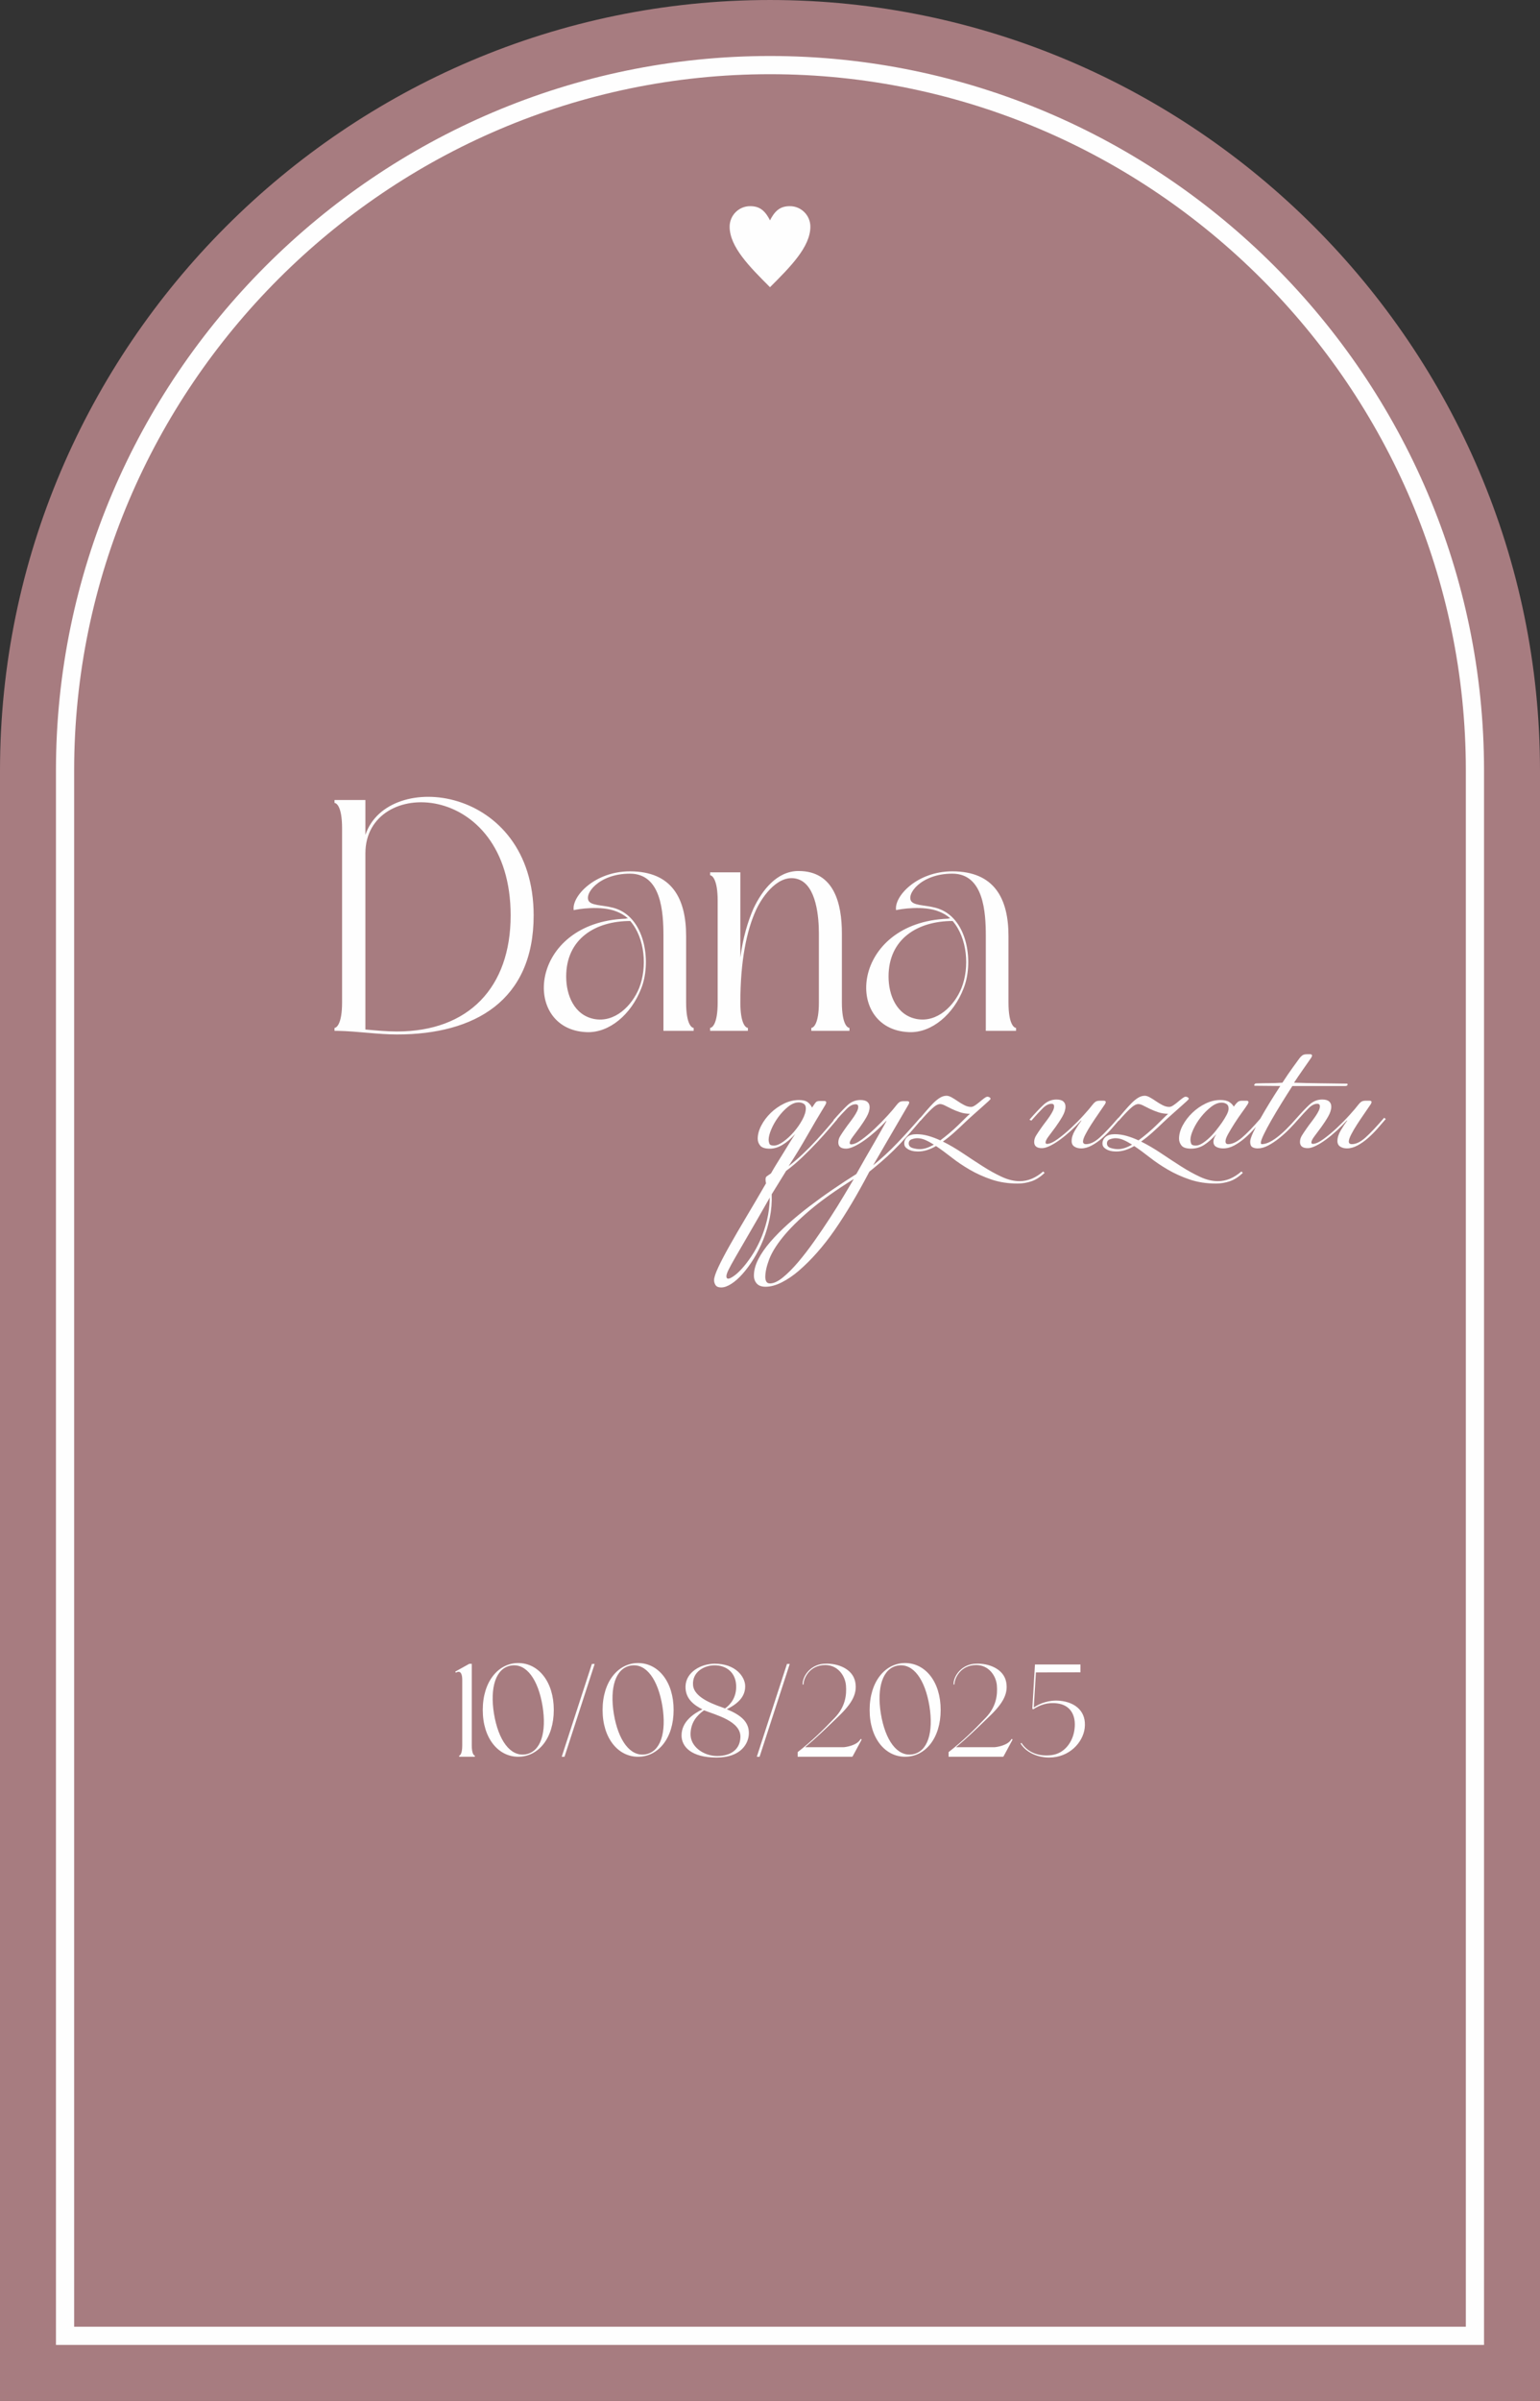
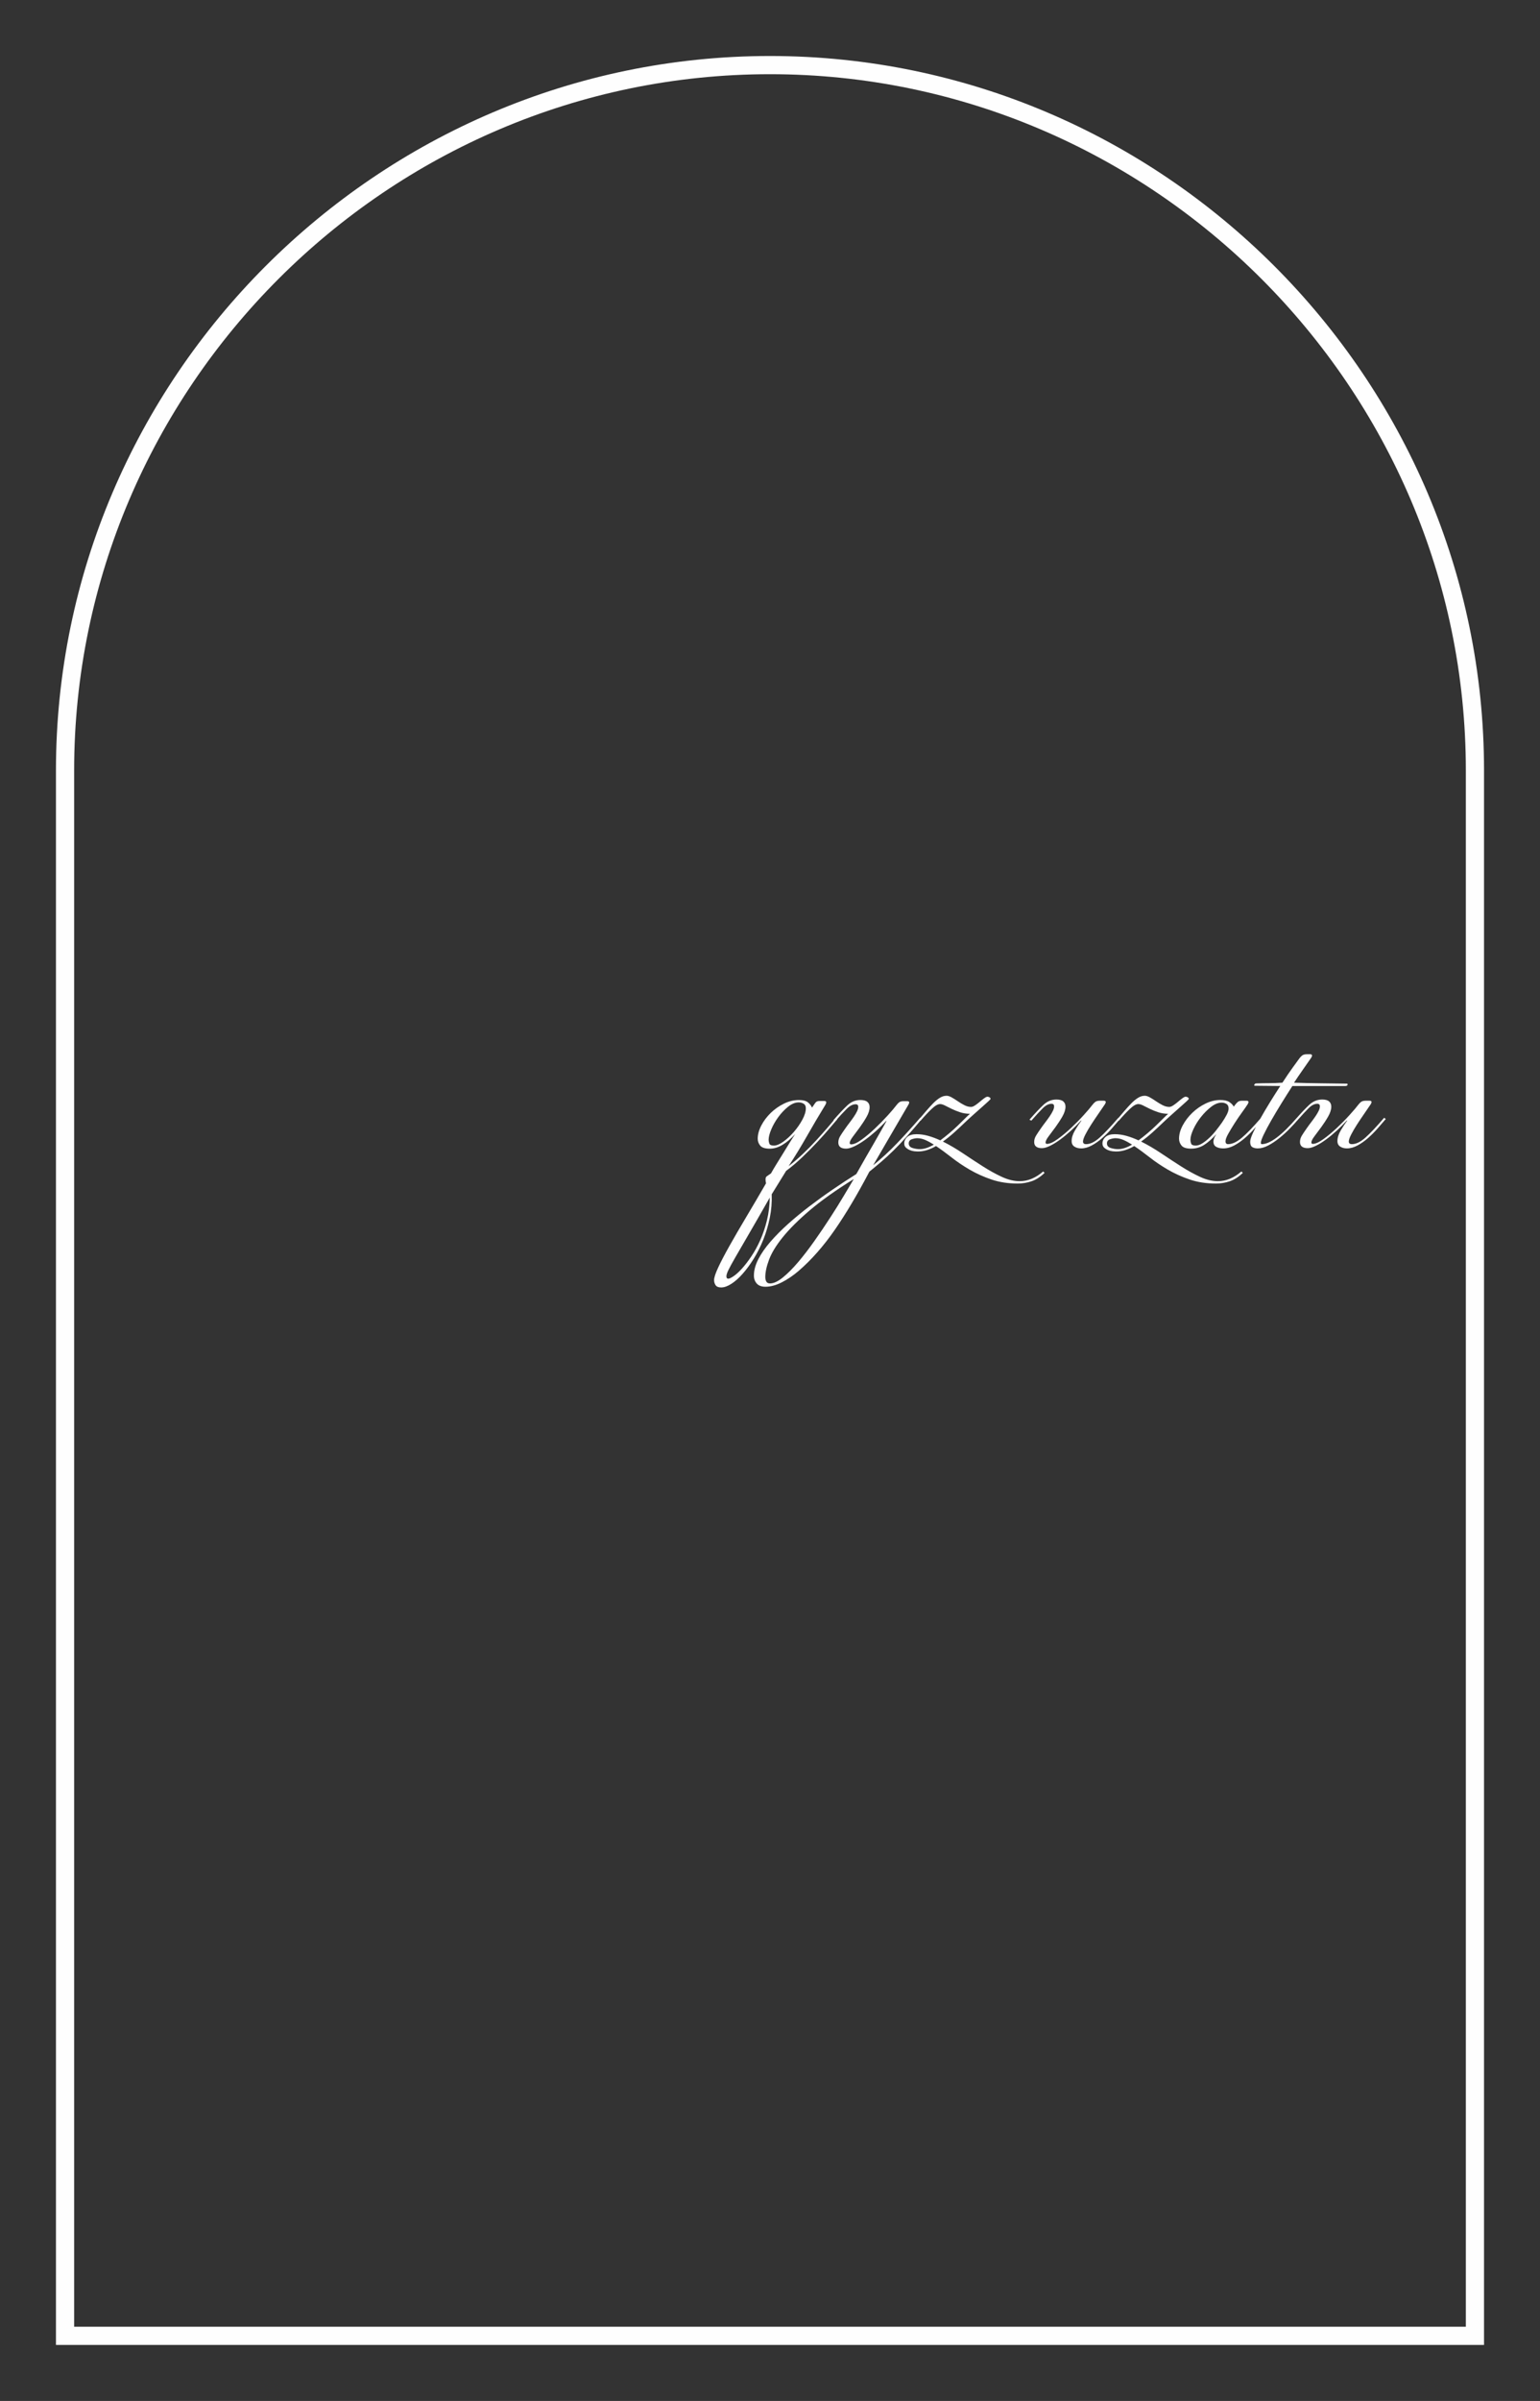
<svg xmlns="http://www.w3.org/2000/svg" xml:space="preserve" width="238.959mm" height="372.292mm" version="1.1" style="shape-rendering:geometricPrecision; text-rendering:geometricPrecision; image-rendering:optimizeQuality; fill-rule:evenodd; clip-rule:evenodd" viewBox="0 0 1950.7 3039.13">
  <rect x="0" y="0" width="1950.7" height="3039.13" fill="#333333" stroke="none" />
  <defs>
    <style type="text/css"> .str0 {stroke:#FEFEFE;stroke-width:23.04;stroke-miterlimit:22.926} .str1 {stroke:#FEFEFE;stroke-width:1.63;stroke-miterlimit:22.926} .fil1 {fill:none} .fil2 {fill:#FEFEFE;fill-rule:nonzero} .fil3 {fill:#FEFEFE;fill-rule:nonzero} .fil0 {fill:#C68F94;fill-opacity:0.788} </style>
  </defs>
  <g id="Слой_x0020_1">
-     <path class="fil0" d="M975.35 0l0 0c536.44,0 975.35,438.91 975.35,975.35l0 2063.78 -1950.7 0 0 -2063.78c0,-536.44 438.91,-975.35 975.35,-975.35z" />
    <path class="fil1 str0" d="M82.4 2956.72l1785.89 0 0 -1981.38c0,-490.96 -401.99,-892.94 -892.95,-892.94 -490.96,0 -892.94,401.99 -892.94,892.94l0 1981.38z" />
-     <path class="fil2 str1" d="M975.35 280.63c6.29,-12.58 12.58,-18.87 25.16,-18.87 13.89,0 25.16,11.27 25.16,25.16 0,25.16 -25.16,50.32 -50.32,75.48 -25.16,-25.16 -50.32,-50.32 -50.32,-75.48 0,-13.89 11.27,-25.16 25.16,-25.16 12.58,0 18.87,6.29 25.16,18.87z" />
-     <path class="fil2" d="M423.73 1016.38c2.5,0 9.57,4.58 9.57,32.05l0 220.61c0,27.05 -7.08,32.05 -9.57,32.05l0 3.75 3.75 0c24.56,0.42 51.2,4.58 75.34,4.58 98.65,0 173.15,-42.87 173.15,-150.68 0,-164.83 -184.81,-186.06 -213.11,-101.98l0 -44.12 -39.13 0 0 3.75zm223.1 142.35c0,91.16 -53.28,146.93 -144.02,146.93 -12.9,0 -26.22,-1.25 -39.96,-2.5l0 -223.1c0,-98.23 183.98,-93.65 183.98,78.67zm231.84 142.35c-2.5,0 -9.57,-4.58 -9.57,-32.05l0 -84.08c0,-47.03 -17.48,-82 -71.18,-82 -44.95,0 -74.09,32.05 -71.18,49.12 4.58,-1.25 34.55,-6.24 54.11,1.66 5.41,2.08 10.41,5 14.57,8.74 -1.25,0 -2.08,0 -2.91,0.42 -122.79,4.58 -132.78,140.27 -49.53,143.6 29.14,1.25 56.61,-22.89 69.09,-54.94 12.9,-31.63 6.24,-86.58 -29.97,-100.73 -13.74,-5.41 -30.8,-3.75 -35.8,-9.57 -7.49,-8.74 11.65,-35.38 51.61,-35.38 39.96,0 42.46,49.12 42.46,79.09l0 119.88 38.29 0 0 -3.75zm-80.33 -135.28c18.73,21.64 21.64,58.69 11.24,84.91 -9.16,22.48 -30.8,44.12 -57.02,39.13 -25.39,-5 -35.38,-30.39 -35.38,-53.69 0,-47.87 37.05,-70.34 81.17,-70.34zm101.15 -57.86c2.5,0 9.57,4.99 9.57,32.05l0 129.03c0,27.47 -7.08,32.05 -9.57,32.05l0 3.75 47.87 0 0 -3.75c-2.5,0 -9.57,-4.58 -9.57,-32.05 0,-52.45 7.91,-91.16 19.98,-117.38 8.74,-18.73 29.55,-46.62 53.28,-38.71 23.31,7.91 26.22,48.7 26.22,68.68l0 87.41c0,27.47 -7.08,32.05 -9.57,32.05l0 3.75 48.28 0 0 -3.75c-2.5,0 -9.57,-4.58 -9.57,-32.05l0 -87.41c0,-37.46 -9.57,-79.09 -54.94,-79.09 -27.47,0 -46.2,24.56 -57.02,47.45 -7.08,16.23 -13.32,36.63 -16.65,62.02l0 -107.81 -38.29 0 0 3.75zm387.52 193.13c-2.5,0 -9.57,-4.58 -9.57,-32.05l0 -84.08c0,-47.03 -17.48,-82 -71.18,-82 -44.95,0 -74.09,32.05 -71.18,49.12 4.58,-1.25 34.55,-6.24 54.11,1.66 5.41,2.08 10.41,5 14.57,8.74 -1.25,0 -2.08,0 -2.91,0.42 -122.79,4.58 -132.78,140.27 -49.53,143.6 29.14,1.25 56.61,-22.89 69.09,-54.94 12.9,-31.63 6.24,-86.58 -29.97,-100.73 -13.74,-5.41 -30.8,-3.75 -35.8,-9.57 -7.49,-8.74 11.65,-35.38 51.61,-35.38 39.96,0 42.46,49.12 42.46,79.09l0 119.88 38.29 0 0 -3.75zm-80.33 -135.28c18.73,21.64 21.64,58.69 11.24,84.91 -9.16,22.48 -30.8,44.12 -57.02,39.13 -25.39,-5 -35.38,-30.39 -35.38,-53.69 0,-47.87 37.05,-70.34 81.17,-70.34z" />
    <path class="fil3" d="M998.82 1476.2c6.21,-4.81 12.31,-10.01 18.32,-15.72 6.01,-5.71 11.61,-11.36 16.82,-17.07 5.21,-5.71 9.91,-10.96 14.12,-15.87 4.2,-4.91 7.51,-8.81 9.91,-11.81l2.7 0.9c-2.4,2.8 -5.81,6.81 -10.21,11.96 -4.4,5.21 -9.51,10.91 -15.32,17.12 -5.81,6.21 -12.11,12.56 -18.92,19.07 -6.81,6.51 -13.62,12.26 -20.42,17.27l-18.32 29.68c0.4,10.01 -0.4,19.92 -2.4,29.68 -2,9.81 -4.76,19.07 -8.26,27.78 -3.5,8.71 -7.56,16.77 -12.16,24.18 -4.61,7.41 -9.31,13.77 -14.12,19.17 -4.81,5.41 -9.56,9.61 -14.27,12.61 -4.71,3 -8.96,4.51 -12.76,4.51 -3.4,0 -5.76,-0.95 -7.06,-2.85 -1.3,-1.9 -1.95,-4.05 -1.95,-6.46 0,-3.2 1.75,-8.56 5.26,-16.07 3.5,-7.51 8.26,-16.62 14.27,-27.28 6.01,-10.71 13.01,-22.78 21.02,-36.19 8.01,-13.41 16.42,-27.73 25.23,-42.95 -0.2,-1 -0.35,-1.9 -0.45,-2.7 -0.1,-0.8 -0.15,-1.5 -0.15,-2.1 0,-2 0.5,-3.35 1.5,-4.05 1,-0.7 2.8,-1.95 5.41,-3.75 2,-3.6 4.31,-7.51 6.91,-11.71 2.6,-4.2 5.26,-8.46 7.96,-12.86 2.7,-4.4 5.41,-8.81 8.11,-13.21 2.7,-4.4 5.26,-8.41 7.66,-12.01 -5.21,5.76 -10.51,10.31 -15.92,13.56 -5.41,3.3 -10.81,4.96 -16.22,4.96 -6.01,0 -10.06,-1.3 -12.16,-3.9 -2.1,-2.55 -3.15,-5.46 -3.15,-8.66 0,-5.36 1.5,-10.96 4.51,-16.72 3,-5.81 6.96,-11.06 11.86,-15.87 4.91,-4.76 10.46,-8.71 16.67,-11.76 6.21,-3.1 12.61,-4.65 19.22,-4.65 5.21,0 9.01,1 11.41,3 2.4,2 4.11,4.15 5.11,6.56l1.5 -2.1c1,-1.6 2,-3 3,-4.3 1,-1.3 2.7,-1.95 5.11,-1.95l6.01 0c1.6,0 2.4,0.6 2.4,1.8 0,0.2 -0.05,0.5 -0.15,0.9 -0.1,0.4 -0.35,1 -0.75,1.8 -8.41,13.77 -16.27,27.08 -23.58,39.94 -7.31,12.86 -15.07,25.58 -23.28,38.14zm12.91 -80.79c-4.4,0 -8.86,1.8 -13.36,5.41 -4.51,3.6 -8.61,7.91 -12.31,12.91 -3.7,5.01 -6.71,10.21 -9.01,15.62 -2.3,5.41 -3.45,9.91 -3.45,13.52 0,1.4 0.3,2.95 0.9,4.65 0.6,1.7 2.5,2.55 5.71,2.55 3.4,0 7.41,-1.65 12.01,-4.96 4.6,-3.3 9.01,-7.36 13.21,-12.16 4.2,-4.81 7.81,-9.96 10.81,-15.47 3,-5.51 4.5,-10.36 4.5,-14.57 0,-2.8 -0.95,-4.76 -2.85,-5.86 -1.9,-1.1 -3.95,-1.65 -6.16,-1.65zm-36.64 120.43c-10.81,19.02 -19.72,34.54 -26.73,46.55 -7.01,12.01 -12.61,21.67 -16.82,28.98 -4.2,7.31 -7.16,12.71 -8.86,16.22 -1.7,3.5 -2.55,6.16 -2.55,7.96 0,2 0.8,3 2.4,3 1.4,0 3.7,-1.1 6.91,-3.3 3.2,-2.2 6.71,-5.41 10.51,-9.61 3.8,-4.2 7.76,-9.36 11.86,-15.47 4.11,-6.11 7.86,-12.96 11.26,-20.57 3.4,-7.61 6.21,-15.92 8.41,-24.93 2.2,-9.01 3.4,-18.62 3.6,-28.83zm175.7 -117.73c-10.81,18.42 -20.12,34.39 -27.93,47.9 -7.81,13.52 -13.42,23.18 -16.82,28.98 10.41,-8.41 20.37,-17.57 29.88,-27.48 9.51,-9.91 19.47,-20.87 29.88,-32.89l2.1 1.5c-7.01,8.41 -13.41,15.87 -19.22,22.37 -5.81,6.51 -11.36,12.36 -16.67,17.57 -5.31,5.21 -10.46,9.96 -15.47,14.27 -5,4.3 -10.11,8.56 -15.32,12.76 -15.02,28.63 -29.63,53.21 -43.85,73.73 -14.22,20.52 -29.43,37.79 -45.65,51.81 -7.01,6.01 -14.17,10.86 -21.47,14.57 -7.31,3.7 -14.17,5.56 -20.57,5.56 -5.01,0 -8.71,-1.35 -11.11,-4.05 -2.4,-2.7 -3.6,-6.06 -3.6,-10.06 0,-6.61 1.85,-13.52 5.56,-20.72 3.7,-7.21 8.81,-14.57 15.32,-22.08 6.51,-7.51 14.02,-15.07 22.52,-22.68 8.51,-7.61 17.57,-15.07 27.18,-22.38 9.61,-7.31 19.47,-14.42 29.58,-21.32 10.11,-6.91 19.97,-13.36 29.58,-19.37 3.8,-6.81 7.66,-13.62 11.56,-20.42 3.9,-6.81 7.61,-13.21 11.11,-19.22 3.5,-6.01 6.56,-11.36 9.16,-16.07 2.6,-4.7 4.71,-8.46 6.31,-11.26l-0.3 -0.3c-4,4.4 -8.36,8.71 -13.06,12.91 -4.71,4.2 -9.36,7.96 -13.97,11.26 -4.61,3.3 -9.01,5.96 -13.21,7.96 -4.2,2 -7.71,3 -10.51,3 -6.61,0 -9.91,-2.6 -9.91,-7.81 0,-2.8 0.8,-5.51 2.4,-8.11 1.6,-2.6 3.6,-5.61 6.01,-9.01 1.8,-2.6 3.7,-5.21 5.71,-7.81 2,-2.6 3.85,-5.16 5.56,-7.66 1.7,-2.5 3.05,-4.8 4.05,-6.91 1,-2.1 1.5,-3.95 1.5,-5.56 0,-2.2 -1.1,-3.3 -3.3,-3.3 -3.65,0 -7.36,1.9 -11.21,5.71 -3.8,3.8 -8.66,9.01 -14.52,15.62l-2.4 -1.2c7.01,-8.01 12.86,-14.27 17.67,-18.77 4.81,-4.51 10.31,-6.76 16.47,-6.76 4,0 6.96,0.8 8.86,2.4 1.9,1.6 2.85,3.8 2.85,6.61 0,3.8 -1.35,8.01 -4,12.61 -2.65,4.61 -5.56,9.01 -8.61,13.21 -3.05,4.2 -5.96,8.06 -8.61,11.56 -2.65,3.5 -4,6.16 -4,7.96 0,1.2 0.6,1.8 1.8,1.8 3.4,0 7.86,-2 13.36,-6.01 5.51,-4 11.11,-8.71 16.82,-14.12 5.71,-5.41 11.06,-10.86 16.07,-16.37 5.01,-5.51 8.71,-9.86 11.11,-13.06 1.2,-1.6 2.4,-2.85 3.6,-3.75 1.2,-0.9 3.1,-1.35 5.71,-1.35l4.51 0c1.6,0 2.4,0.6 2.4,1.8 0,0.2 -0.05,0.45 -0.15,0.75 -0.1,0.3 -0.35,0.85 -0.75,1.65zm-69.33 94.31c-22.58,14.02 -41.1,27.18 -55.61,39.49 -14.47,12.31 -25.88,23.68 -34.29,34.09 -8.41,10.41 -14.17,19.87 -17.37,28.38 -3.2,8.51 -4.8,15.87 -4.8,22.08 0,2.4 0.45,4.36 1.35,5.86 0.9,1.5 2.45,2.25 4.66,2.25 4.6,0 9.96,-2.5 16.17,-7.51 6.21,-5.01 12.66,-11.51 19.47,-19.52 6.81,-8.01 13.67,-16.97 20.67,-26.88 7.01,-9.91 13.62,-19.72 19.92,-29.43 6.31,-9.71 12.06,-18.92 17.22,-27.63 5.21,-8.71 9.41,-15.77 12.61,-21.17zm117.38 -105.42c2,0 4.25,0.7 6.76,2.15 2.5,1.4 5.11,3.05 7.81,4.91 2.7,1.85 5.46,3.5 8.26,4.91 2.8,1.45 5.61,2.15 8.41,2.15 1.4,0 3.1,-0.65 5.11,-2 2,-1.35 3.95,-2.8 5.86,-4.45 1.9,-1.65 3.75,-3.1 5.56,-4.45 1.8,-1.35 3.2,-2 4.2,-2 0.8,0 1.65,0.25 2.55,0.75 0.9,0.5 1.35,1.15 1.35,1.95 0,0.4 -0.95,1.45 -2.85,3.2 -1.9,1.7 -4.35,3.9 -7.36,6.61 -3,2.75 -6.46,5.81 -10.36,9.21 -3.9,3.45 -7.76,6.96 -11.56,10.56 -4.81,4.66 -9.51,9.01 -14.12,13.16 -4.6,4.1 -9.31,7.91 -14.12,11.31 8.41,4.2 16.87,9.16 25.38,14.87 8.51,5.71 16.92,11.21 25.23,16.52 8.31,5.31 16.37,9.76 24.18,13.36 7.81,3.6 15.32,5.41 22.53,5.41 10.41,0 20.32,-4.11 29.73,-12.31l1.8 1.8c-5.41,5.21 -10.96,8.76 -16.67,10.66 -5.71,1.9 -11.46,2.85 -17.27,2.85 -12.21,0 -23.33,-1.7 -33.34,-5.11 -10.01,-3.4 -19.22,-7.56 -27.63,-12.46 -8.41,-4.91 -16.12,-10.11 -23.13,-15.62 -7.01,-5.51 -13.52,-10.26 -19.52,-14.27 -3.8,2.2 -7.61,3.9 -11.41,5.11 -3.8,1.2 -7.71,1.8 -11.71,1.8 -1,0 -2.45,-0.1 -4.35,-0.3 -1.9,-0.2 -3.8,-0.7 -5.71,-1.5 -1.9,-0.8 -3.55,-1.85 -4.96,-3.15 -1.4,-1.3 -2.1,-3.05 -2.1,-5.26 0,-3.2 1.3,-5.96 3.9,-8.26 2.6,-2.3 6.51,-3.45 11.71,-3.45 4.8,0 9.71,0.7 14.72,2.1 5,1.4 10.11,3.3 15.32,5.71 3.8,-2.8 7.66,-5.86 11.56,-9.16 3.9,-3.3 7.51,-6.56 10.81,-9.76 3.3,-3.2 6.26,-6.11 8.86,-8.71 2.6,-2.6 4.71,-4.61 6.31,-6.01 -4.4,0 -8.56,-0.65 -12.46,-1.95 -3.9,-1.3 -7.41,-2.7 -10.51,-4.2 -3.1,-1.5 -5.91,-2.9 -8.41,-4.2 -2.5,-1.3 -4.65,-1.95 -6.46,-1.95 -2.8,0 -6.36,2.05 -10.66,6.16 -4.3,4.1 -8.96,9.06 -13.97,14.87l-2.4 -1.2c3.2,-3.8 6.36,-7.51 9.46,-11.11 3.1,-3.6 6.06,-6.86 8.86,-9.71 2.8,-2.85 5.61,-5.16 8.41,-6.91 2.8,-1.75 5.61,-2.6 8.41,-2.6zm-33.64 67.58c5.21,0 11.11,-1.9 17.72,-5.71 -3.8,-2.4 -7.41,-4.36 -10.81,-5.86 -3.4,-1.5 -6.81,-2.25 -10.21,-2.25 -2.2,0 -4.56,0.45 -7.06,1.35 -2.5,0.9 -3.75,2.65 -3.75,5.26 0,2.8 1.55,4.71 4.65,5.71 3.1,1 6.26,1.5 9.46,1.5zm233.06 -61.27c1.6,0 2.4,0.6 2.4,1.8 0,0.2 -0.05,0.45 -0.15,0.75 -0.1,0.3 -0.35,0.85 -0.75,1.65 -2.4,3.6 -5.21,7.71 -8.41,12.31 -3.2,4.61 -6.26,9.16 -9.16,13.67 -2.9,4.51 -5.36,8.71 -7.36,12.61 -2,3.9 -3,6.86 -3,8.86 0,2.2 1.3,3.3 3.9,3.3 5.21,0 10.86,-2.7 16.97,-8.11 6.11,-5.41 14.07,-13.82 23.88,-25.23l2.1 1.5c-3.2,3.8 -6.71,7.86 -10.51,12.16 -3.8,4.3 -7.81,8.31 -12.01,12.01 -4.2,3.7 -8.61,6.81 -13.21,9.31 -4.6,2.5 -9.11,3.75 -13.47,3.75 -3.35,0 -6.16,-0.75 -8.51,-2.25 -2.35,-1.5 -3.55,-3.85 -3.55,-7.06 0,-4.2 1.4,-8.71 4.25,-13.52 2.85,-4.8 5.56,-8.91 8.11,-12.31l-0.3 -0.3c-4,4.4 -8.26,8.71 -12.86,12.91 -4.6,4.2 -9.11,7.96 -13.61,11.26 -4.46,3.3 -8.76,5.96 -12.86,7.96 -4.05,2 -7.51,3 -10.31,3 -6.56,0 -9.86,-2.6 -9.86,-7.81 0,-2.8 0.8,-5.51 2.4,-8.11 1.6,-2.6 3.6,-5.61 6.01,-9.01 1.8,-2.6 3.7,-5.21 5.71,-7.81 2,-2.6 3.85,-5.16 5.56,-7.66 1.7,-2.5 3.05,-4.81 4.05,-6.91 1,-2.1 1.5,-3.96 1.5,-5.56 0,-2.2 -1.1,-3.3 -3.3,-3.3 -3.6,0 -7.31,1.9 -11.11,5.71 -3.8,3.8 -8.61,9.01 -14.42,15.62l-2.4 -1.2c7.01,-8.01 12.91,-14.27 17.72,-18.77 4.8,-4.51 10.31,-6.76 16.47,-6.76 3.9,0 6.81,0.8 8.66,2.4 1.85,1.6 2.8,3.8 2.8,6.61 0,3.8 -1.35,8.01 -4,12.61 -2.65,4.61 -5.56,9.01 -8.61,13.22 -3.05,4.2 -5.96,8.06 -8.61,11.56 -2.65,3.5 -4,6.16 -4,7.96 0,1.2 0.6,1.8 1.8,1.8 3.35,0 7.86,-2 13.41,-6.01 5.56,-4 11.26,-8.71 17.02,-14.12 5.76,-5.41 11.16,-10.86 16.12,-16.37 5.01,-5.51 8.71,-9.86 11.11,-13.06 1.2,-1.6 2.45,-2.85 3.75,-3.75 1.3,-0.9 3.25,-1.35 5.86,-1.35l4.8 0zm51.66 -6.31c2,0 4.25,0.7 6.76,2.15 2.5,1.4 5.11,3.05 7.81,4.91 2.7,1.85 5.46,3.5 8.26,4.91 2.8,1.45 5.61,2.15 8.41,2.15 1.4,0 3.1,-0.65 5.11,-2 2,-1.35 3.95,-2.8 5.86,-4.45 1.9,-1.65 3.75,-3.1 5.56,-4.45 1.8,-1.35 3.2,-2 4.2,-2 0.8,0 1.65,0.25 2.55,0.75 0.9,0.5 1.35,1.15 1.35,1.95 0,0.4 -0.95,1.45 -2.85,3.2 -1.9,1.7 -4.35,3.9 -7.36,6.61 -3,2.75 -6.46,5.81 -10.36,9.21 -3.9,3.45 -7.76,6.96 -11.56,10.56 -4.81,4.66 -9.51,9.01 -14.12,13.16 -4.6,4.1 -9.31,7.91 -14.12,11.31 8.41,4.2 16.87,9.16 25.38,14.87 8.51,5.71 16.92,11.21 25.23,16.52 8.31,5.31 16.37,9.76 24.18,13.36 7.81,3.6 15.32,5.41 22.53,5.41 10.41,0 20.32,-4.11 29.73,-12.31l1.8 1.8c-5.41,5.21 -10.96,8.76 -16.67,10.66 -5.71,1.9 -11.46,2.85 -17.27,2.85 -12.21,0 -23.33,-1.7 -33.34,-5.11 -10.01,-3.4 -19.22,-7.56 -27.63,-12.46 -8.41,-4.91 -16.12,-10.11 -23.13,-15.62 -7.01,-5.51 -13.52,-10.26 -19.52,-14.27 -3.8,2.2 -7.61,3.9 -11.41,5.11 -3.8,1.2 -7.71,1.8 -11.71,1.8 -1,0 -2.45,-0.1 -4.35,-0.3 -1.9,-0.2 -3.8,-0.7 -5.71,-1.5 -1.9,-0.8 -3.55,-1.85 -4.96,-3.15 -1.4,-1.3 -2.1,-3.05 -2.1,-5.26 0,-3.2 1.3,-5.96 3.9,-8.26 2.6,-2.3 6.51,-3.45 11.71,-3.45 4.8,0 9.71,0.7 14.72,2.1 5,1.4 10.11,3.3 15.32,5.71 3.8,-2.8 7.66,-5.86 11.56,-9.16 3.9,-3.3 7.51,-6.56 10.81,-9.76 3.3,-3.2 6.26,-6.11 8.86,-8.71 2.6,-2.6 4.71,-4.61 6.31,-6.01 -4.4,0 -8.56,-0.65 -12.46,-1.95 -3.9,-1.3 -7.41,-2.7 -10.51,-4.2 -3.1,-1.5 -5.91,-2.9 -8.41,-4.2 -2.5,-1.3 -4.65,-1.95 -6.46,-1.95 -2.8,0 -6.36,2.05 -10.66,6.16 -4.3,4.1 -8.96,9.06 -13.97,14.87l-2.4 -1.2c3.2,-3.8 6.36,-7.51 9.46,-11.11 3.1,-3.6 6.06,-6.86 8.86,-9.71 2.8,-2.85 5.61,-5.16 8.41,-6.91 2.8,-1.75 5.61,-2.6 8.41,-2.6zm-33.64 67.58c5.21,0 11.11,-1.9 17.72,-5.71 -3.8,-2.4 -7.41,-4.36 -10.81,-5.86 -3.4,-1.5 -6.81,-2.25 -10.21,-2.25 -2.2,0 -4.56,0.45 -7.06,1.35 -2.5,0.9 -3.75,2.65 -3.75,5.26 0,2.8 1.55,4.71 4.65,5.71 3.1,1 6.26,1.5 9.46,1.5zm131.25 -58.87c-4.4,0 -8.91,1.8 -13.52,5.41 -4.6,3.6 -8.86,7.86 -12.76,12.76 -3.9,4.91 -7.11,10.06 -9.61,15.47 -2.5,5.41 -3.75,9.91 -3.75,13.52 0,1.4 0.3,2.95 0.9,4.65 0.6,1.7 2.5,2.55 5.71,2.55 2.6,0 5.36,-0.9 8.26,-2.7 2.9,-1.8 5.86,-4.1 8.86,-6.91 3,-2.8 5.86,-5.91 8.56,-9.31 2.7,-3.4 5.26,-6.81 7.66,-10.21 2.2,-3.2 4.15,-6.41 5.86,-9.61 1.7,-3.2 2.55,-5.91 2.55,-8.11 0,-2.8 -0.9,-4.76 -2.7,-5.86 -1.8,-1.1 -3.8,-1.65 -6.01,-1.65zm16.82 3c1.2,-1.6 2.4,-2.9 3.6,-3.9 1.2,-1 3,-1.5 5.41,-1.5l5.71 0c1.6,0 2.4,0.6 2.4,1.8 0,0.2 -0.05,0.45 -0.15,0.75 -0.1,0.3 -0.35,0.85 -0.75,1.65 -1.8,2.8 -4.3,6.41 -7.51,10.81 -3.2,4.4 -6.31,8.96 -9.31,13.67 -3,4.71 -5.66,9.11 -7.96,13.21 -2.3,4.1 -3.45,7.26 -3.45,9.46 0,2.4 1.1,3.6 3.3,3.6 5.21,0 11.01,-2.7 17.42,-8.11 6.41,-5.41 14.52,-13.82 24.33,-25.23l2.1 1.5c-3.2,3.8 -6.71,7.86 -10.51,12.16 -3.8,4.3 -7.86,8.31 -12.16,12.01 -4.3,3.7 -8.76,6.81 -13.36,9.31 -4.6,2.5 -9.31,3.75 -14.12,3.75 -3.4,0 -6.31,-0.65 -8.71,-1.95 -2.4,-1.3 -3.6,-3.55 -3.6,-6.76 0,-1 0.25,-2.25 0.75,-3.75 0.5,-1.5 1.35,-3.15 2.55,-4.96l0 -0.3c-5.21,5.81 -10.26,10.26 -15.17,13.36 -4.91,3.1 -10.36,4.66 -16.37,4.66 -6.01,0 -10.06,-1.3 -12.16,-3.9 -2.1,-2.6 -3.15,-5.51 -3.15,-8.71 0,-5.41 1.55,-11.01 4.65,-16.82 3.1,-5.81 7.16,-11.11 12.16,-15.92 5.01,-4.81 10.61,-8.71 16.82,-11.71 6.21,-3 12.41,-4.5 18.62,-4.5 5.01,0 8.81,0.85 11.41,2.55 2.6,1.7 4.51,3.65 5.71,5.86l1.5 -2.1zm25.53 -24.33c-0.8,0 -1.2,-0.2 -1.2,-0.6 0,-0.6 0.3,-1.2 0.9,-1.8 0.4,-0.4 1.1,-0.6 2.1,-0.6 5.61,-0.2 10.96,-0.3 16.07,-0.3 5.11,0 10.66,-0.2 16.67,-0.6 4.8,-7.41 9.21,-13.87 13.21,-19.37 4,-5.51 6.81,-9.36 8.41,-11.56 1.2,-1.6 2.45,-2.85 3.75,-3.75 1.3,-0.9 3.25,-1.35 5.86,-1.35l3.9 0c1.6,0 2.4,0.6 2.4,1.8 0,0.2 -0.05,0.45 -0.15,0.75 -0.1,0.3 -0.35,0.85 -0.75,1.65 -3.6,5.21 -7.31,10.51 -11.11,15.92 -3.8,5.41 -7.41,10.71 -10.81,15.92 11.21,0.4 22.32,0.65 33.34,0.75 11.01,0.1 22.12,0.25 33.34,0.45 0.8,0 1.2,0.3 1.2,0.9 0,0.8 -0.4,1.4 -1.2,1.8 -0.4,0.2 -1.1,0.3 -2.1,0.3l-66.67 0c-4.4,6.81 -8.96,14.02 -13.67,21.62 -4.71,7.61 -9.01,14.82 -12.91,21.62 -3.9,6.81 -7.11,12.81 -9.61,18.02 -2.5,5.21 -3.75,8.71 -3.75,10.51 0,1.2 0.4,1.8 1.2,1.8 10.41,0 25.23,-11.11 44.45,-33.34l2.1 1.5c-3.2,3.8 -6.91,7.86 -11.11,12.16 -4.2,4.3 -8.61,8.31 -13.21,12.01 -4.61,3.7 -9.26,6.81 -13.97,9.31 -4.71,2.5 -9.16,3.75 -13.36,3.75 -2.8,0 -5.11,-0.55 -6.91,-1.65 -1.8,-1.1 -2.7,-3.35 -2.7,-6.76 0,-2.4 1.2,-6.21 3.6,-11.41 2.4,-5.21 5.46,-11.11 9.16,-17.72 3.7,-6.61 7.81,-13.57 12.31,-20.87 4.51,-7.31 8.86,-14.17 13.06,-20.57l-31.84 -0.3zm145.06 18.92c1.6,0 2.4,0.6 2.4,1.8 0,0.2 -0.05,0.45 -0.15,0.75 -0.1,0.3 -0.35,0.85 -0.75,1.65 -2.4,3.6 -5.21,7.71 -8.41,12.31 -3.2,4.61 -6.26,9.16 -9.16,13.67 -2.9,4.51 -5.36,8.71 -7.36,12.61 -2,3.9 -3,6.86 -3,8.86 0,2.2 1.3,3.3 3.9,3.3 5.21,0 10.86,-2.7 16.97,-8.11 6.11,-5.41 14.07,-13.82 23.88,-25.23l2.1 1.5c-3.2,3.8 -6.71,7.86 -10.51,12.16 -3.8,4.3 -7.81,8.31 -12.01,12.01 -4.2,3.7 -8.61,6.81 -13.21,9.31 -4.6,2.5 -9.11,3.75 -13.47,3.75 -3.35,0 -6.16,-0.75 -8.51,-2.25 -2.35,-1.5 -3.55,-3.85 -3.55,-7.06 0,-4.2 1.4,-8.71 4.25,-13.52 2.85,-4.8 5.56,-8.91 8.11,-12.31l-0.3 -0.3c-4,4.4 -8.26,8.71 -12.86,12.91 -4.6,4.2 -9.11,7.96 -13.61,11.26 -4.46,3.3 -8.76,5.96 -12.86,7.96 -4.05,2 -7.51,3 -10.31,3 -6.56,0 -9.86,-2.6 -9.86,-7.81 0,-2.8 0.8,-5.51 2.4,-8.11 1.6,-2.6 3.6,-5.61 6.01,-9.01 1.8,-2.6 3.7,-5.21 5.71,-7.81 2,-2.6 3.85,-5.16 5.56,-7.66 1.7,-2.5 3.05,-4.81 4.05,-6.91 1,-2.1 1.5,-3.96 1.5,-5.56 0,-2.2 -1.1,-3.3 -3.3,-3.3 -3.6,0 -7.31,1.9 -11.11,5.71 -3.8,3.8 -8.61,9.01 -14.42,15.62l-2.4 -1.2c7.01,-8.01 12.91,-14.27 17.72,-18.77 4.8,-4.51 10.31,-6.76 16.47,-6.76 3.9,0 6.81,0.8 8.66,2.4 1.85,1.6 2.8,3.8 2.8,6.61 0,3.8 -1.35,8.01 -4,12.61 -2.65,4.61 -5.56,9.01 -8.61,13.22 -3.05,4.2 -5.96,8.06 -8.61,11.56 -2.65,3.5 -4,6.16 -4,7.96 0,1.2 0.6,1.8 1.8,1.8 3.35,0 7.86,-2 13.41,-6.01 5.56,-4 11.26,-8.71 17.02,-14.12 5.76,-5.41 11.16,-10.86 16.12,-16.37 5.01,-5.51 8.71,-9.86 11.11,-13.06 1.2,-1.6 2.45,-2.85 3.75,-3.75 1.3,-0.9 3.25,-1.35 5.86,-1.35l4.8 0z" />
-     <path class="fil2" d="M577.65 2117.13c6.2,-3.35 7.87,2.51 7.87,9.38l0 82.77c0,10.89 -2.85,12.9 -3.85,12.9l0 1.51 19.77 0 0 -1.51c-1,0 -3.85,-2.01 -3.85,-12.9l0 -103.21 -3.18 0 -17.76 9.88 0.67 1.34 0.34 -0.17zm78.75 -12.06c-25.13,0 -44.9,23.43 -44.9,59.39 0,35.97 19.77,59.23 44.9,59.23 25.47,0 45.07,-23.26 45.07,-59.23 0,-35.97 -19.6,-59.39 -45.07,-59.39zm9.21 115.61c-19.44,3.02 -34.35,-18.07 -39.88,-51.35 -5.36,-33.12 2.18,-57.89 21.61,-61.07 19.6,-3.18 34.35,17.9 39.88,51.19 5.36,33.29 -2.01,58.05 -21.61,61.24zm45.91 3.02l3.52 0 38.2 -117.45 -3.52 0 -38.2 117.45zm96.67 -118.62c-25.13,0 -44.9,23.43 -44.9,59.39 0,35.97 19.77,59.23 44.9,59.23 25.47,0 45.07,-23.26 45.07,-59.23 0,-35.97 -19.6,-59.39 -45.07,-59.39zm9.21 115.61c-19.44,3.02 -34.35,-18.07 -39.88,-51.35 -5.36,-33.12 2.18,-57.89 21.61,-61.07 19.6,-3.18 34.35,17.9 39.88,51.19 5.36,33.29 -2.01,58.05 -21.61,61.24zm103.21 -57.13c18.76,-9.21 23.62,-19.6 23.29,-29.99 -0.5,-11.23 -12.06,-27.65 -38.54,-27.65 -17.26,0 -36.36,10.39 -37.03,28.48 -0.5,16.59 11.9,24.46 21.44,29.32 -10.89,5.19 -26.47,15.41 -26.47,33.01 0,14.41 12.57,27.98 44.4,27.98 31.16,0 40.88,-18.09 40.88,-31 0,-13.74 -9.21,-22.45 -27.98,-30.16zm-14.58 59.14c-15.92,-1.01 -31.67,-12.23 -31.33,-27.98 0.33,-14.41 7.87,-23.29 17.09,-29.82 14.58,5.86 46.75,13.57 46.08,34.01 -0.5,17.76 -15.41,24.63 -31.83,23.79zm-28.15 -89.64c-1.34,-16.92 14.41,-25.13 27.31,-25.13 14.07,0 26.81,8.38 27.31,26.14 0.34,14.58 -7.04,23.46 -14.07,28.48 -10.56,-4.02 -39.21,-12.4 -40.55,-29.49zm80.76 90.64l3.52 0 38.2 -117.45 -3.52 0 -38.2 117.45zm86.96 -117.78c-17.42,0 -28.99,14.41 -28.99,26.3l1.17 0c0,-7.2 7.2,-24.63 27.81,-24.63 15.41,0.17 24.8,13.07 25.97,25.63 1,12.23 -0.67,27.14 -14.24,41.22 -15.25,16.08 -29.66,29.99 -46.91,43.39l0 5.86 69.03 0 0.17 -0.33 0.34 0 11.56 -21.45 -1.34 -0.84 -0.33 0.67c-4.52,7.71 -18.6,9.89 -21.95,9.89l-48.09 0c13.74,-11.39 25.3,-22.62 38.87,-35.69 18.6,-17.42 27.98,-30.49 24.63,-47.08 -3.35,-16.75 -22.62,-23.62 -37.7,-22.95zm100.86 -0.84c-25.13,0 -44.9,23.43 -44.9,59.39 0,35.97 19.77,59.23 44.9,59.23 25.47,0 45.07,-23.26 45.07,-59.23 0,-35.97 -19.6,-59.39 -45.07,-59.39zm9.21 115.61c-19.44,3.02 -34.35,-18.07 -39.88,-51.35 -5.36,-33.12 2.18,-57.89 21.61,-61.07 19.6,-3.18 34.35,17.9 39.88,51.19 5.36,33.29 -2.01,58.05 -21.61,61.24zm81.09 -114.77c-17.42,0 -28.99,14.41 -28.99,26.3l1.17 0c0,-7.2 7.2,-24.63 27.81,-24.63 15.41,0.17 24.8,13.07 25.97,25.63 1,12.23 -0.67,27.14 -14.24,41.22 -15.25,16.08 -29.66,29.99 -46.91,43.39l0 5.86 69.03 0 0.17 -0.33 0.34 0 11.56 -21.45 -1.34 -0.84 -0.33 0.67c-4.52,7.71 -18.6,9.89 -21.95,9.89l-48.09 0c13.74,-11.39 25.3,-22.62 38.87,-35.69 18.6,-17.42 27.98,-30.49 24.63,-47.08 -3.35,-16.75 -22.62,-23.62 -37.7,-22.95zm105.89 46.91c-13.4,-1.34 -25.47,3.18 -33.17,8.54l2.68 -44.4 56.46 -0.17 0 -9.89 -57.64 0 -3.35 55.96 1 0.84c8.55,-5.53 18.26,-9.21 30.66,-7.54 16.25,2.01 24.13,14.74 21.78,32.67 -1.84,15.41 -12.06,30.83 -29.49,32.84 -19.77,2.35 -31.83,-6.37 -37.7,-15.58l-1.17 0.84c7.37,11.73 22.28,17.76 36.19,17.76 25.8,0 42.89,-19.27 45.07,-37.19 2.51,-20.44 -11.06,-32.67 -31.33,-34.68z" />
  </g>
</svg>